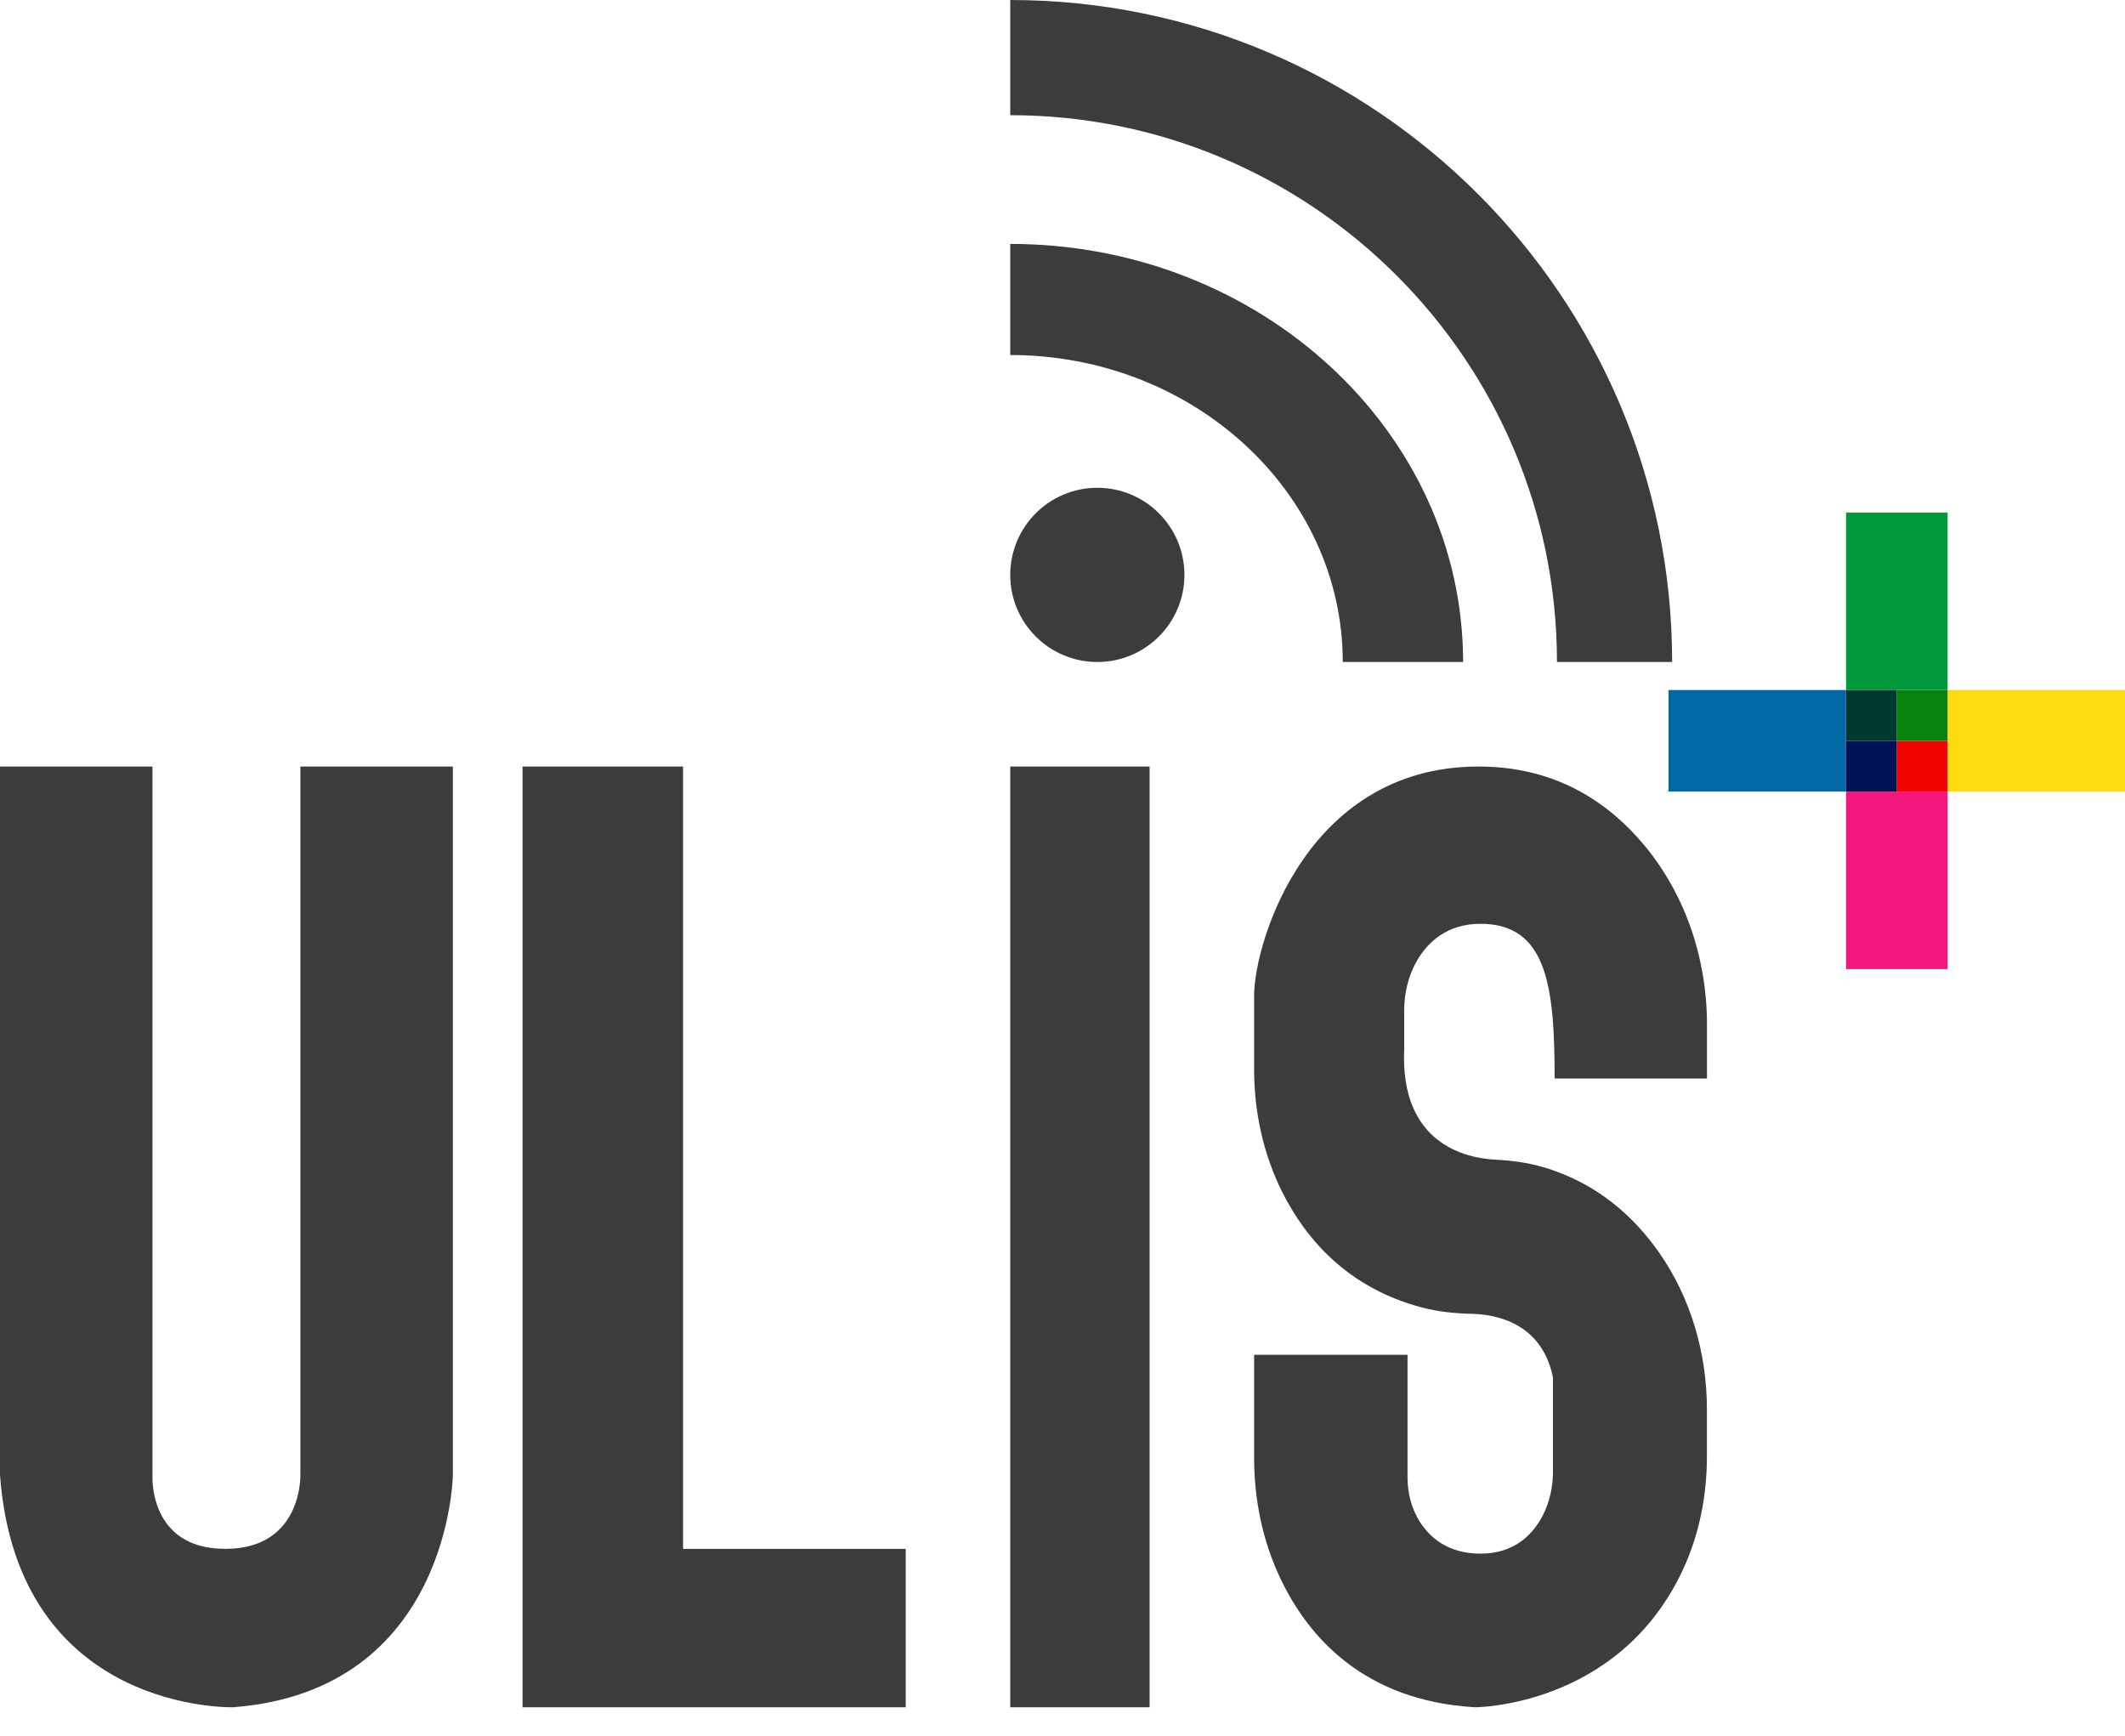
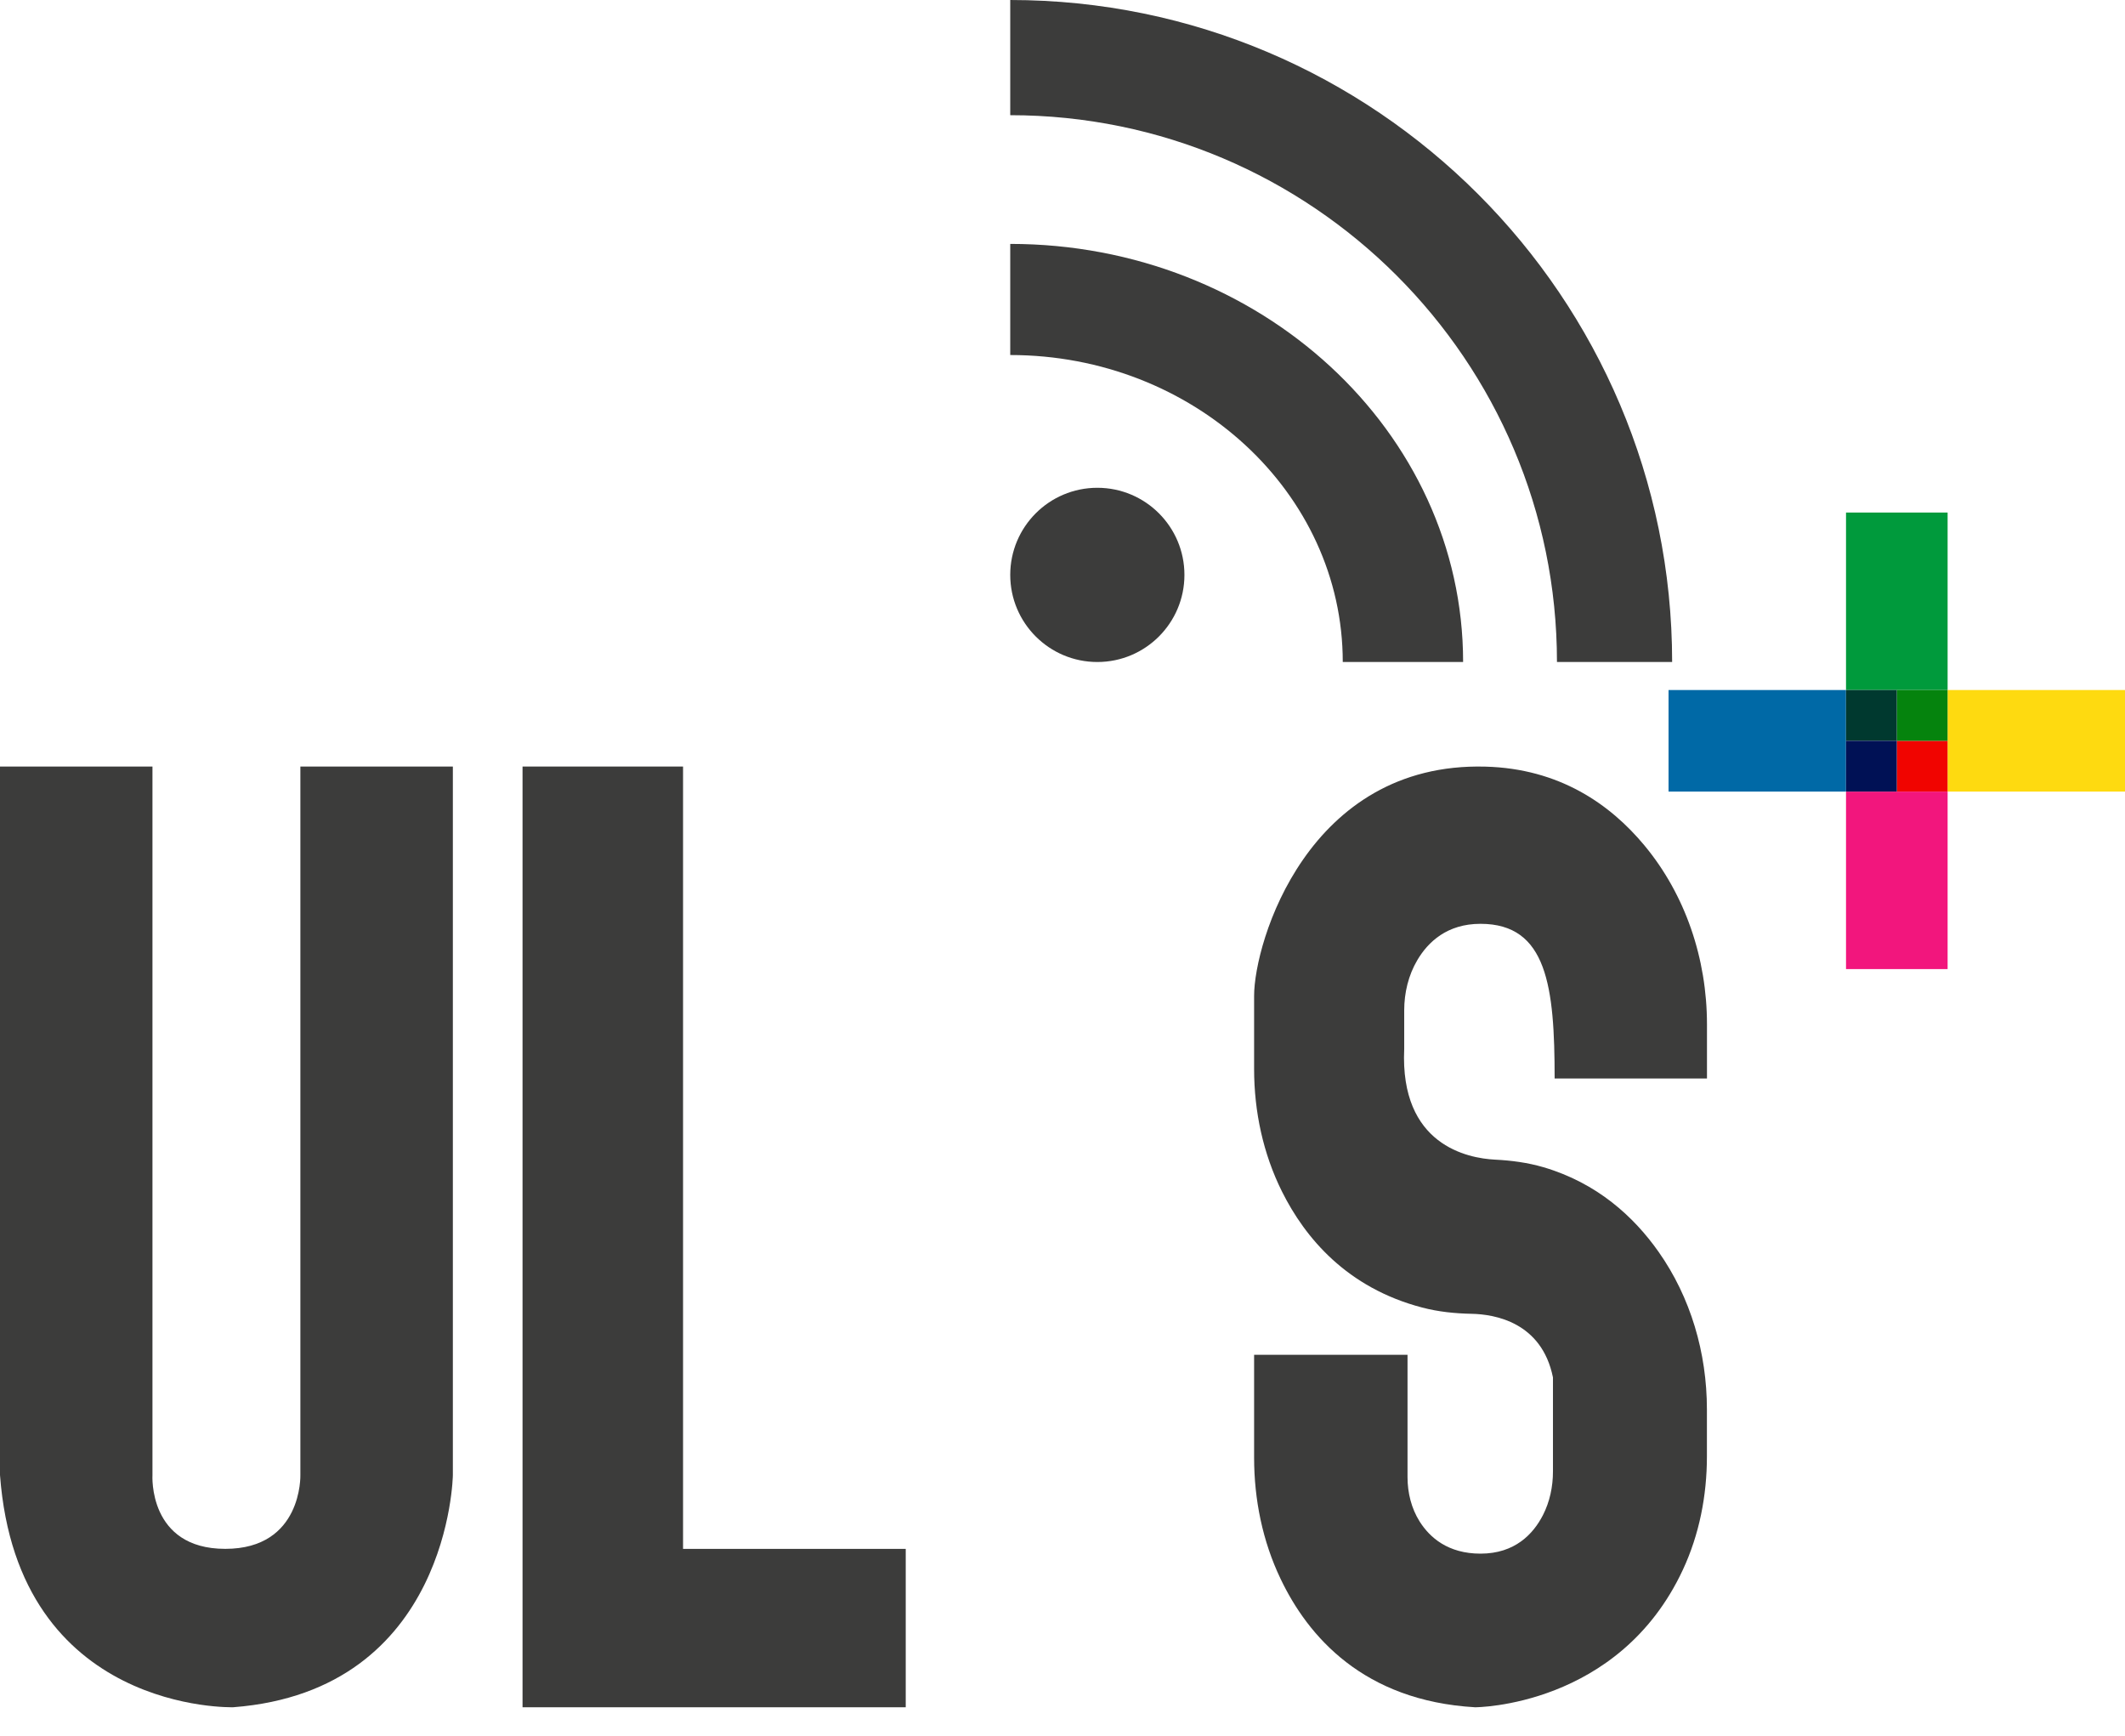
<svg xmlns="http://www.w3.org/2000/svg" width="71" height="58" viewBox="0 0 71 58" fill="none">
-   <path d="M65.073 26.444H61.679V32.373H65.073V26.444Z" fill="#F2167D" />
+   <path d="M65.073 26.444H61.679V32.373H65.073Z" fill="#F2167D" />
  <path d="M65.073 17.122H61.679V23.051H65.073V17.122Z" fill="#009A3C" />
  <path d="M71 23.051H65.071V26.444H71V23.051Z" fill="#FEDA10" />
  <path d="M61.678 23.051H55.749V26.444H61.678V23.051Z" fill="#0069A6" />
  <path d="M65.071 24.747H63.375V26.443H65.071V24.747Z" fill="#F10400" />
  <path d="M65.071 23.051H63.375V24.747H65.071V23.051Z" fill="#05830D" />
  <path d="M63.375 23.051H61.679V24.747H63.375V23.051Z" fill="#00392F" />
  <path d="M63.375 24.747H61.679V26.443H63.375V24.747Z" fill="#001155" />
  <path d="M36.664 22.115C38.271 22.115 39.574 20.812 39.574 19.205C39.574 17.598 38.271 16.295 36.664 16.295C35.057 16.295 33.754 17.598 33.754 19.205C33.754 20.812 35.057 22.115 36.664 22.115Z" fill="#3C3C3B" />
-   <path d="M38.41 25.607H33.754V57.033H38.41V25.607Z" fill="#3C3C3B" />
  <path d="M51.944 36.029H57.033V34.218C57.033 32.03 56.314 29.889 54.937 28.235C53.798 26.867 52.101 25.675 49.63 25.61C43.701 25.451 41.902 31.477 41.902 33.267V35.712C41.902 37.133 42.204 38.542 42.833 39.804C43.604 41.35 45 43.021 47.518 43.68C48.058 43.822 48.614 43.878 49.169 43.889C49.935 43.904 51.513 44.165 51.887 46.014V49.16C51.887 49.666 51.78 50.17 51.551 50.617C51.231 51.238 50.621 51.901 49.467 51.901C48.382 51.901 47.772 51.364 47.433 50.828C47.157 50.39 47.028 49.87 47.028 49.347V45.259H41.902V48.697C41.902 50.096 42.186 51.485 42.783 52.736C43.701 54.665 45.556 56.816 49.285 57.033C49.285 57.033 54.088 57.033 56.228 52.439C56.776 51.264 57.031 49.963 57.031 48.656V47.08C57.031 45.194 56.487 43.338 55.415 41.817C54.588 40.643 53.362 39.519 51.569 38.992C51.042 38.838 50.498 38.766 49.953 38.739C49.046 38.693 46.769 38.261 46.917 35.038V33.754C46.917 33.164 47.058 32.577 47.355 32.074C47.713 31.467 48.351 30.861 49.466 30.861C51.695 30.861 51.943 32.966 51.943 36.031L51.944 36.029Z" fill="#3C3C3B" />
  <path d="M22.822 51.742V25.607H17.459V51.742V57.033H22.822H30.262V51.742H22.822Z" fill="#3C3C3B" />
  <path d="M48.885 22.115H44.864C44.864 16.46 39.88 11.86 33.754 11.86V8.148C42.098 8.148 48.885 14.413 48.885 22.115Z" fill="#3C3C3B" />
  <path d="M55.869 22.115H52.021C52.021 12.042 43.827 3.848 33.754 3.848V0C45.949 0 55.869 9.922 55.869 22.115Z" fill="#3C3C3B" />
  <path d="M10.036 25.607V49.275C10.036 49.275 10.112 51.741 7.527 51.741C4.941 51.741 5.094 49.275 5.094 49.275V25.607H0V49.275C0.593 57.25 7.795 57.032 7.795 57.032C15.034 56.476 15.131 49.275 15.131 49.275V25.607H10.036Z" fill="#3C3C3B" />
</svg>